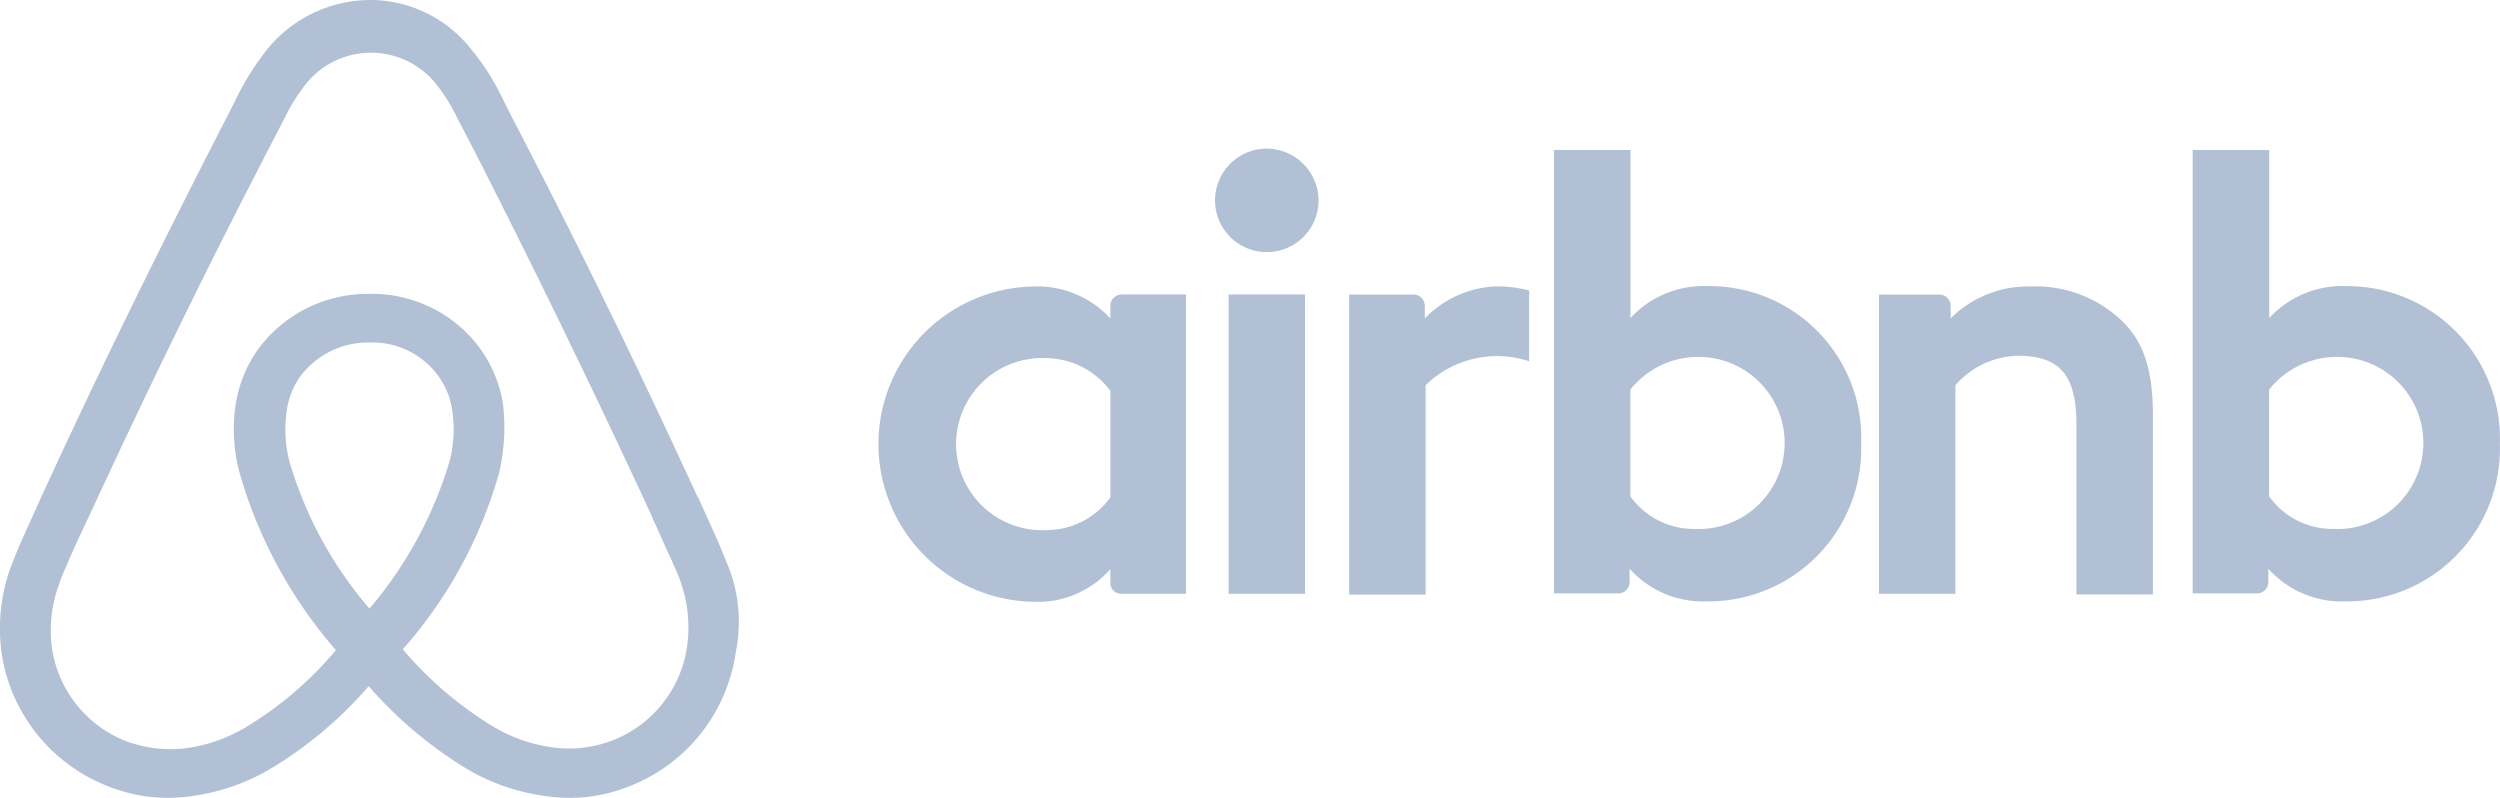
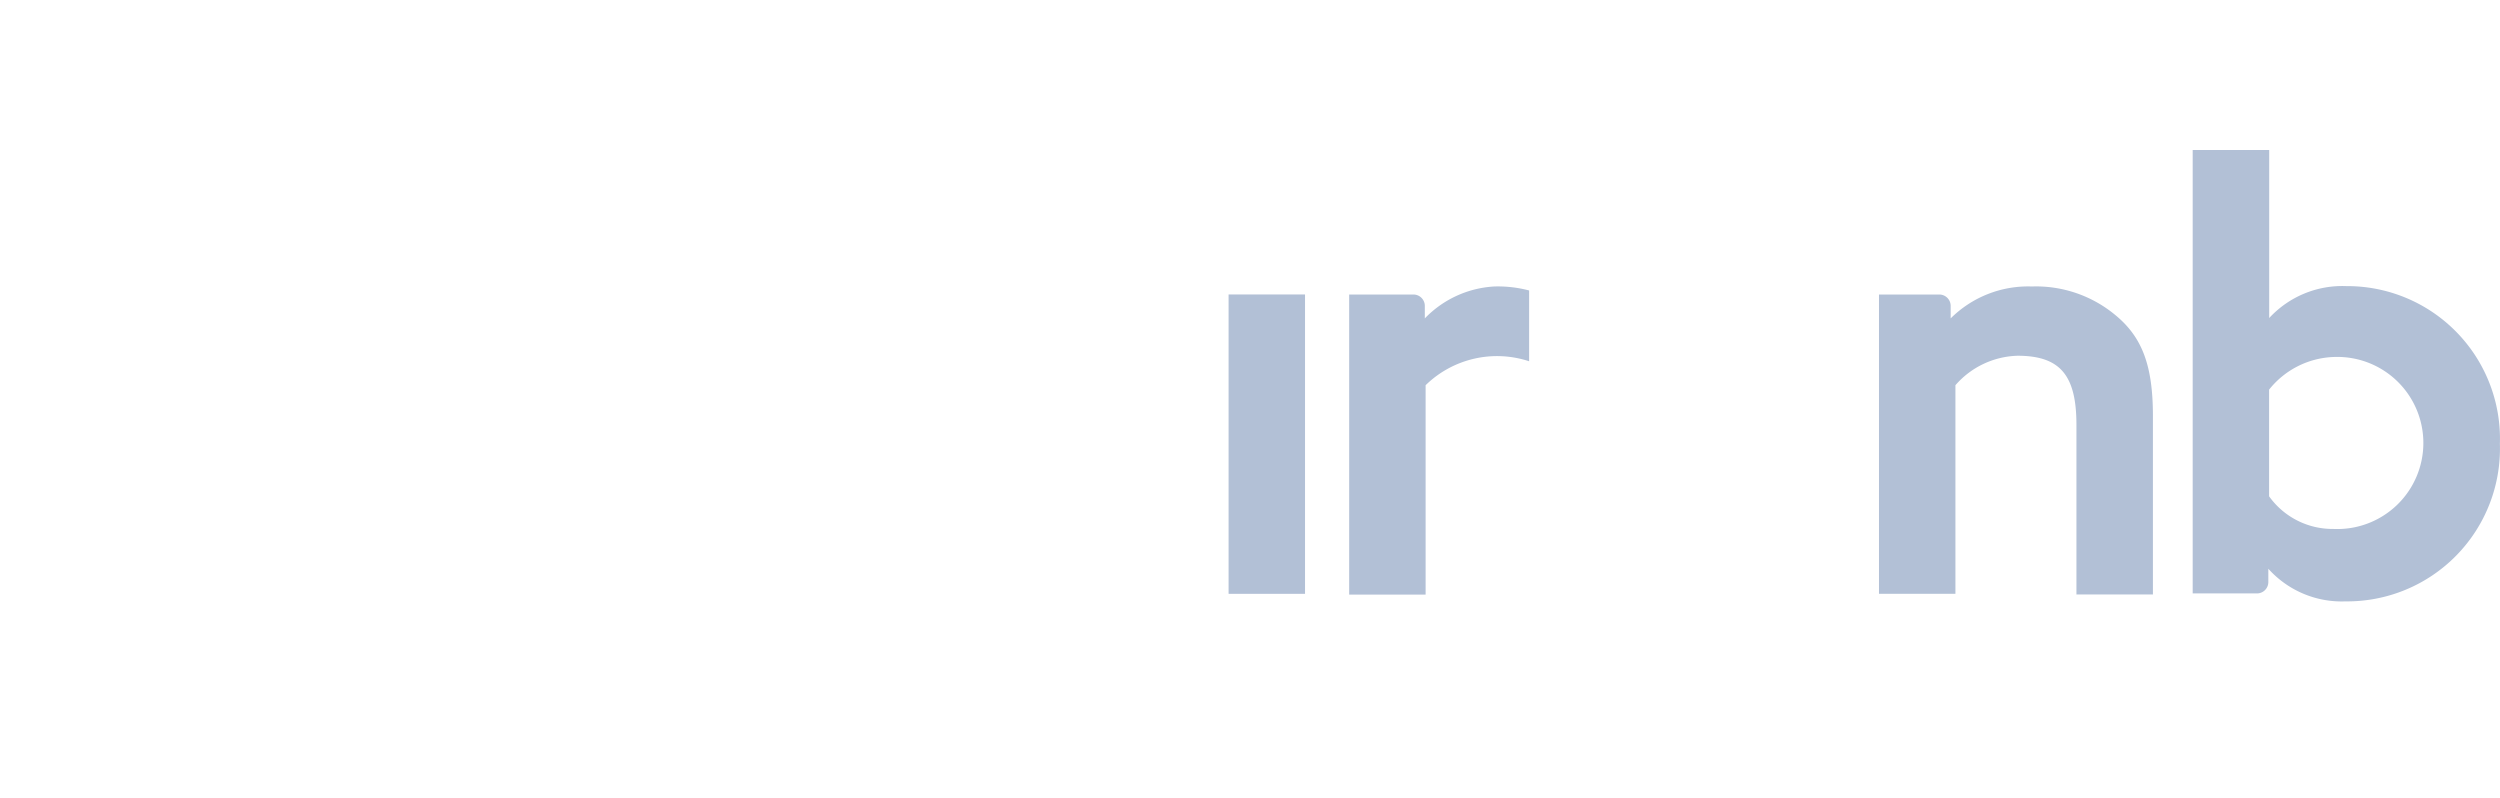
<svg xmlns="http://www.w3.org/2000/svg" width="94" height="30" viewBox="0 0 94 30">
  <g id="airbnb" transform="translate(0.008)">
-     <path id="Tracé_103" data-name="Tracé 103" d="M121.511,36.518V37a3.74,3.74,0,0,0-2.9-1.2,5.928,5.928,0,0,0,0,11.854,3.636,3.636,0,0,0,2.9-1.227v.509a.409.409,0,0,0,.419.419h2.425V36.1H121.93A.428.428,0,0,0,121.511,36.518Zm0,7.214a2.975,2.975,0,0,1-2.425,1.227,3.236,3.236,0,1,1,0-6.466,3.057,3.057,0,0,1,2.425,1.227Z" transform="translate(-79.77 -25.027)" fill="#b2c0d6" />
-     <path id="Tracé_104" data-name="Tracé 104" d="M26.936,20.24c-.239-.541-.479-1.051-.689-1.532l-.03-.03c-2.066-4.5-4.281-9.069-6.616-13.574l-.09-.18c-.239-.45-.479-.931-.718-1.411a8.635,8.635,0,0,0-1.078-1.652A4.829,4.829,0,0,0,13.914,0a5.018,5.018,0,0,0-3.832,1.8A10.356,10.356,0,0,0,9,3.453c-.239.48-.479.961-.718,1.411l-.09.18c-2.305,4.5-4.55,9.069-6.616,13.574l-.03.06c-.21.48-.449.991-.689,1.532q-.225.5-.449,1.081a6.765,6.765,0,0,0-.359,3.243A6.379,6.379,0,0,0,3.946,29.52,6.131,6.131,0,0,0,6.37,30a6.79,6.79,0,0,0,.778-.06,7.892,7.892,0,0,0,2.994-1.021A15.171,15.171,0,0,0,13.854,25.8a15.741,15.741,0,0,0,3.712,3.123A7.892,7.892,0,0,0,20.56,29.94a6.79,6.79,0,0,0,.778.06,6.028,6.028,0,0,0,2.425-.48,6.366,6.366,0,0,0,3.892-4.985,5.69,5.69,0,0,0-.269-3.213C27.235,20.961,27.086,20.571,26.936,20.24ZM13.884,22.883A14.829,14.829,0,0,1,10.861,17.3a4.859,4.859,0,0,1-.09-1.832A2.919,2.919,0,0,1,11.25,14.2a3.175,3.175,0,0,1,2.634-1.321A3.062,3.062,0,0,1,16.518,14.2,2.919,2.919,0,0,1,17,15.465a4.836,4.836,0,0,1-.09,1.832A15.28,15.28,0,0,1,13.884,22.883Zm11.944,1.411A4.46,4.46,0,0,1,23.1,27.808a4.52,4.52,0,0,1-2.275.3,5.875,5.875,0,0,1-2.275-.781,13.989,13.989,0,0,1-3.413-2.913,16.953,16.953,0,0,0,3.622-6.637,7.55,7.55,0,0,0,.15-2.553,4.881,4.881,0,0,0-.808-2.042,5.039,5.039,0,0,0-4.221-2.132,5.116,5.116,0,0,0-4.221,2.132,4.881,4.881,0,0,0-.808,2.042A6.254,6.254,0,0,0,9,17.778a17.443,17.443,0,0,0,3.622,6.667,13.46,13.46,0,0,1-3.413,2.913,5.874,5.874,0,0,1-2.275.781,4.774,4.774,0,0,1-2.275-.3A4.46,4.46,0,0,1,1.94,24.324a4.986,4.986,0,0,1,.269-2.342c.09-.3.239-.6.389-.961.21-.48.449-.991.689-1.5l.03-.06C5.383,14.985,7.6,10.42,9.9,5.976l.09-.18c.239-.45.479-.931.718-1.381a6.6,6.6,0,0,1,.838-1.321,3.136,3.136,0,0,1,4.79,0,6.6,6.6,0,0,1,.838,1.321c.239.45.479.931.718,1.381l.09.18c2.275,4.474,4.49,9.039,6.556,13.514v.03c.239.48.449,1.021.689,1.5.15.36.3.661.389.961A5.089,5.089,0,0,1,25.828,24.294Z" transform="translate(0)" fill="#b2c0d6" />
    <path id="Tracé_105" data-name="Tracé 105" d="M287.277,23.819a3.74,3.74,0,0,0-2.9,1.2V18.7H281.5V35.374h2.425a.428.428,0,0,0,.419-.419v-.509a3.707,3.707,0,0,0,2.9,1.227,5.748,5.748,0,0,0,5.807-5.927A5.742,5.742,0,0,0,287.277,23.819Zm-.479,9.13a2.932,2.932,0,0,1-2.425-1.227V27.711a3.249,3.249,0,0,1,2.425-1.227,3.236,3.236,0,1,1,0,6.466Z" transform="translate(-199.063 -13.061)" fill="#b2c0d6" />
    <path id="Tracé_106" data-name="Tracé 106" d="M250.991,36.878a4.66,4.66,0,0,0-3.143-1.078,4.124,4.124,0,0,0-3.053,1.2v-.479a.428.428,0,0,0-.419-.419H242.1V47.355h2.874V39.512a3.213,3.213,0,0,1,2.335-1.108c1.617,0,2.215.748,2.215,2.6v6.376H252.4V40.679C252.4,38.794,252.009,37.716,250.991,36.878Z" transform="translate(-171.458 -25.028)" fill="#b2c0d6" />
    <path id="Tracé_107" data-name="Tracé 107" d="M175.844,37v-.479a.428.428,0,0,0-.419-.419H173V47.385h2.874V39.512a3.841,3.841,0,0,1,3.892-.9V35.95a4.582,4.582,0,0,0-1.317-.15A3.932,3.932,0,0,0,175.844,37Z" transform="translate(-122.279 -25.028)" fill="#b2c0d6" />
-     <path id="Tracé_108" data-name="Tracé 108" d="M205.277,23.819a3.74,3.74,0,0,0-2.9,1.2V18.7H199.5V35.374h2.425a.428.428,0,0,0,.419-.419v-.509a3.707,3.707,0,0,0,2.9,1.227,5.748,5.748,0,0,0,5.807-5.927A5.706,5.706,0,0,0,205.277,23.819Zm-.479,9.13a2.932,2.932,0,0,1-2.425-1.227V27.711a3.249,3.249,0,0,1,2.425-1.227,3.236,3.236,0,1,1,0,6.466Z" transform="translate(-141.079 -13.061)" fill="#b2c0d6" />
-     <path id="Tracé_109" data-name="Tracé 109" d="M157.646,18.6a1.946,1.946,0,1,0,1.946,1.946A1.961,1.961,0,0,0,157.646,18.6Z" transform="translate(-110.022 -13.012)" fill="#b2c0d6" />
    <rect id="Rectangle_82" data-name="Rectangle 82" width="2.874" height="11.256" transform="translate(46.187 11.072)" fill="#b2c0d6" />
  </g>
</svg>